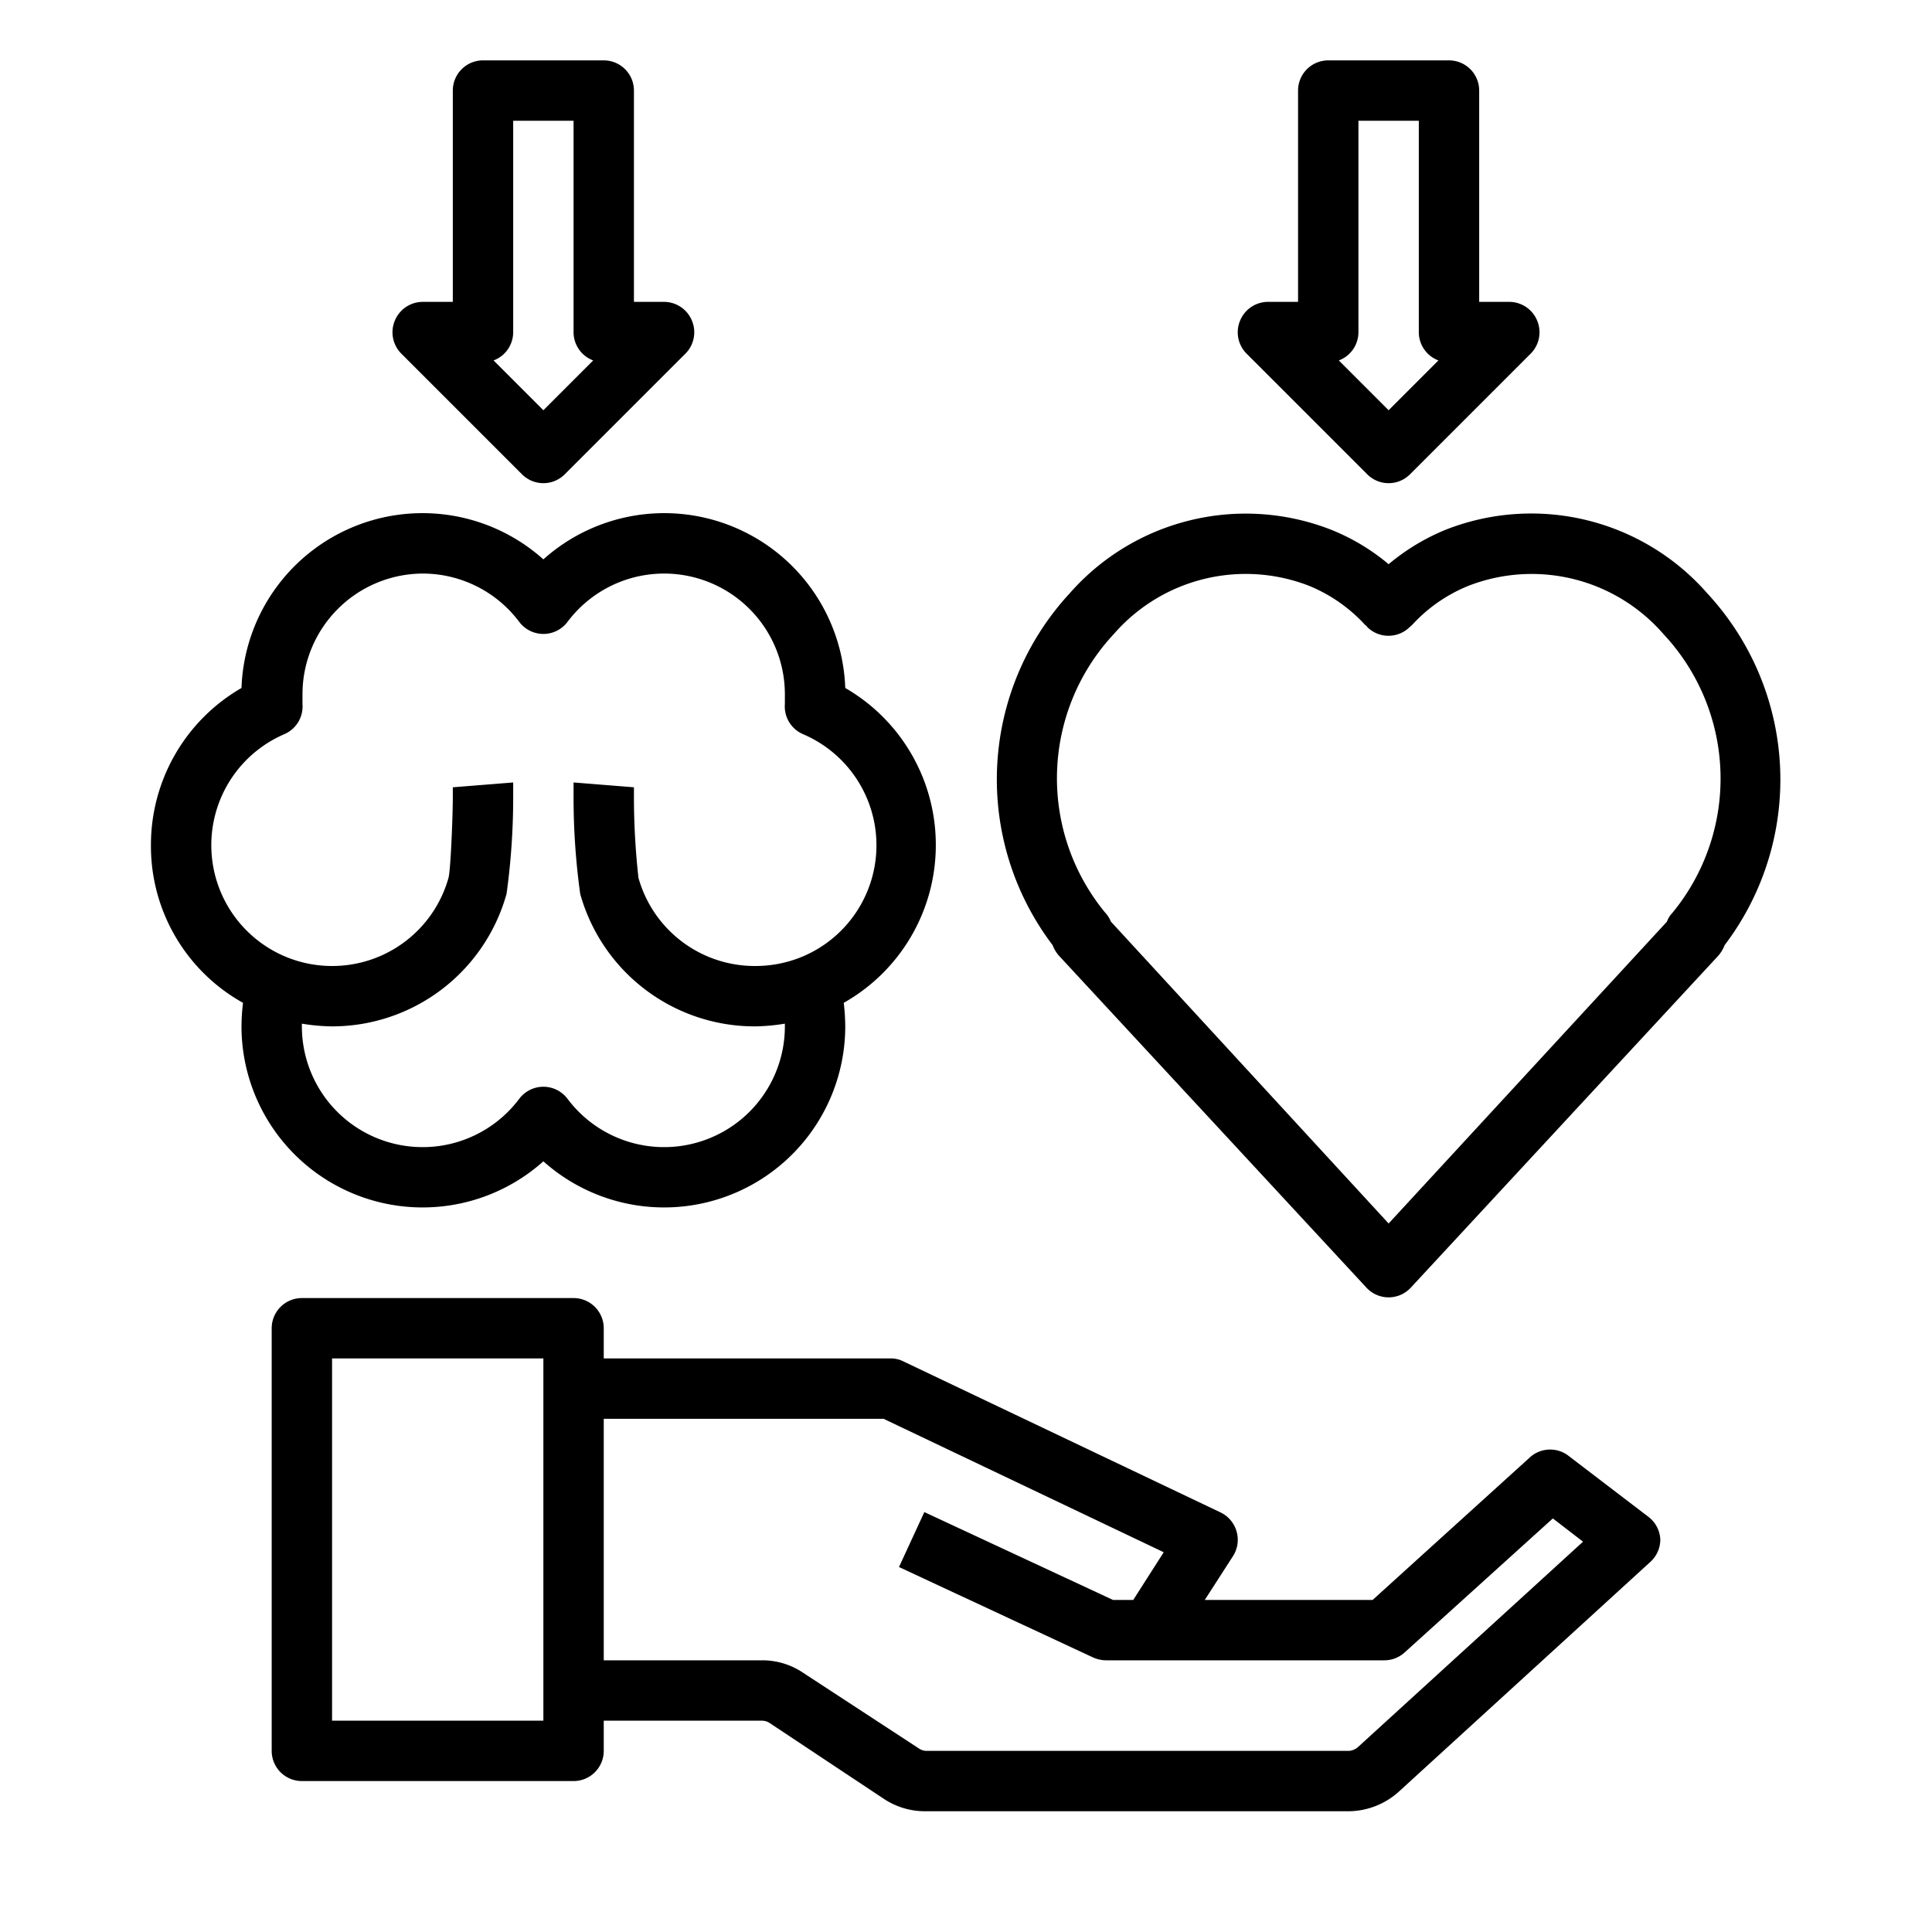
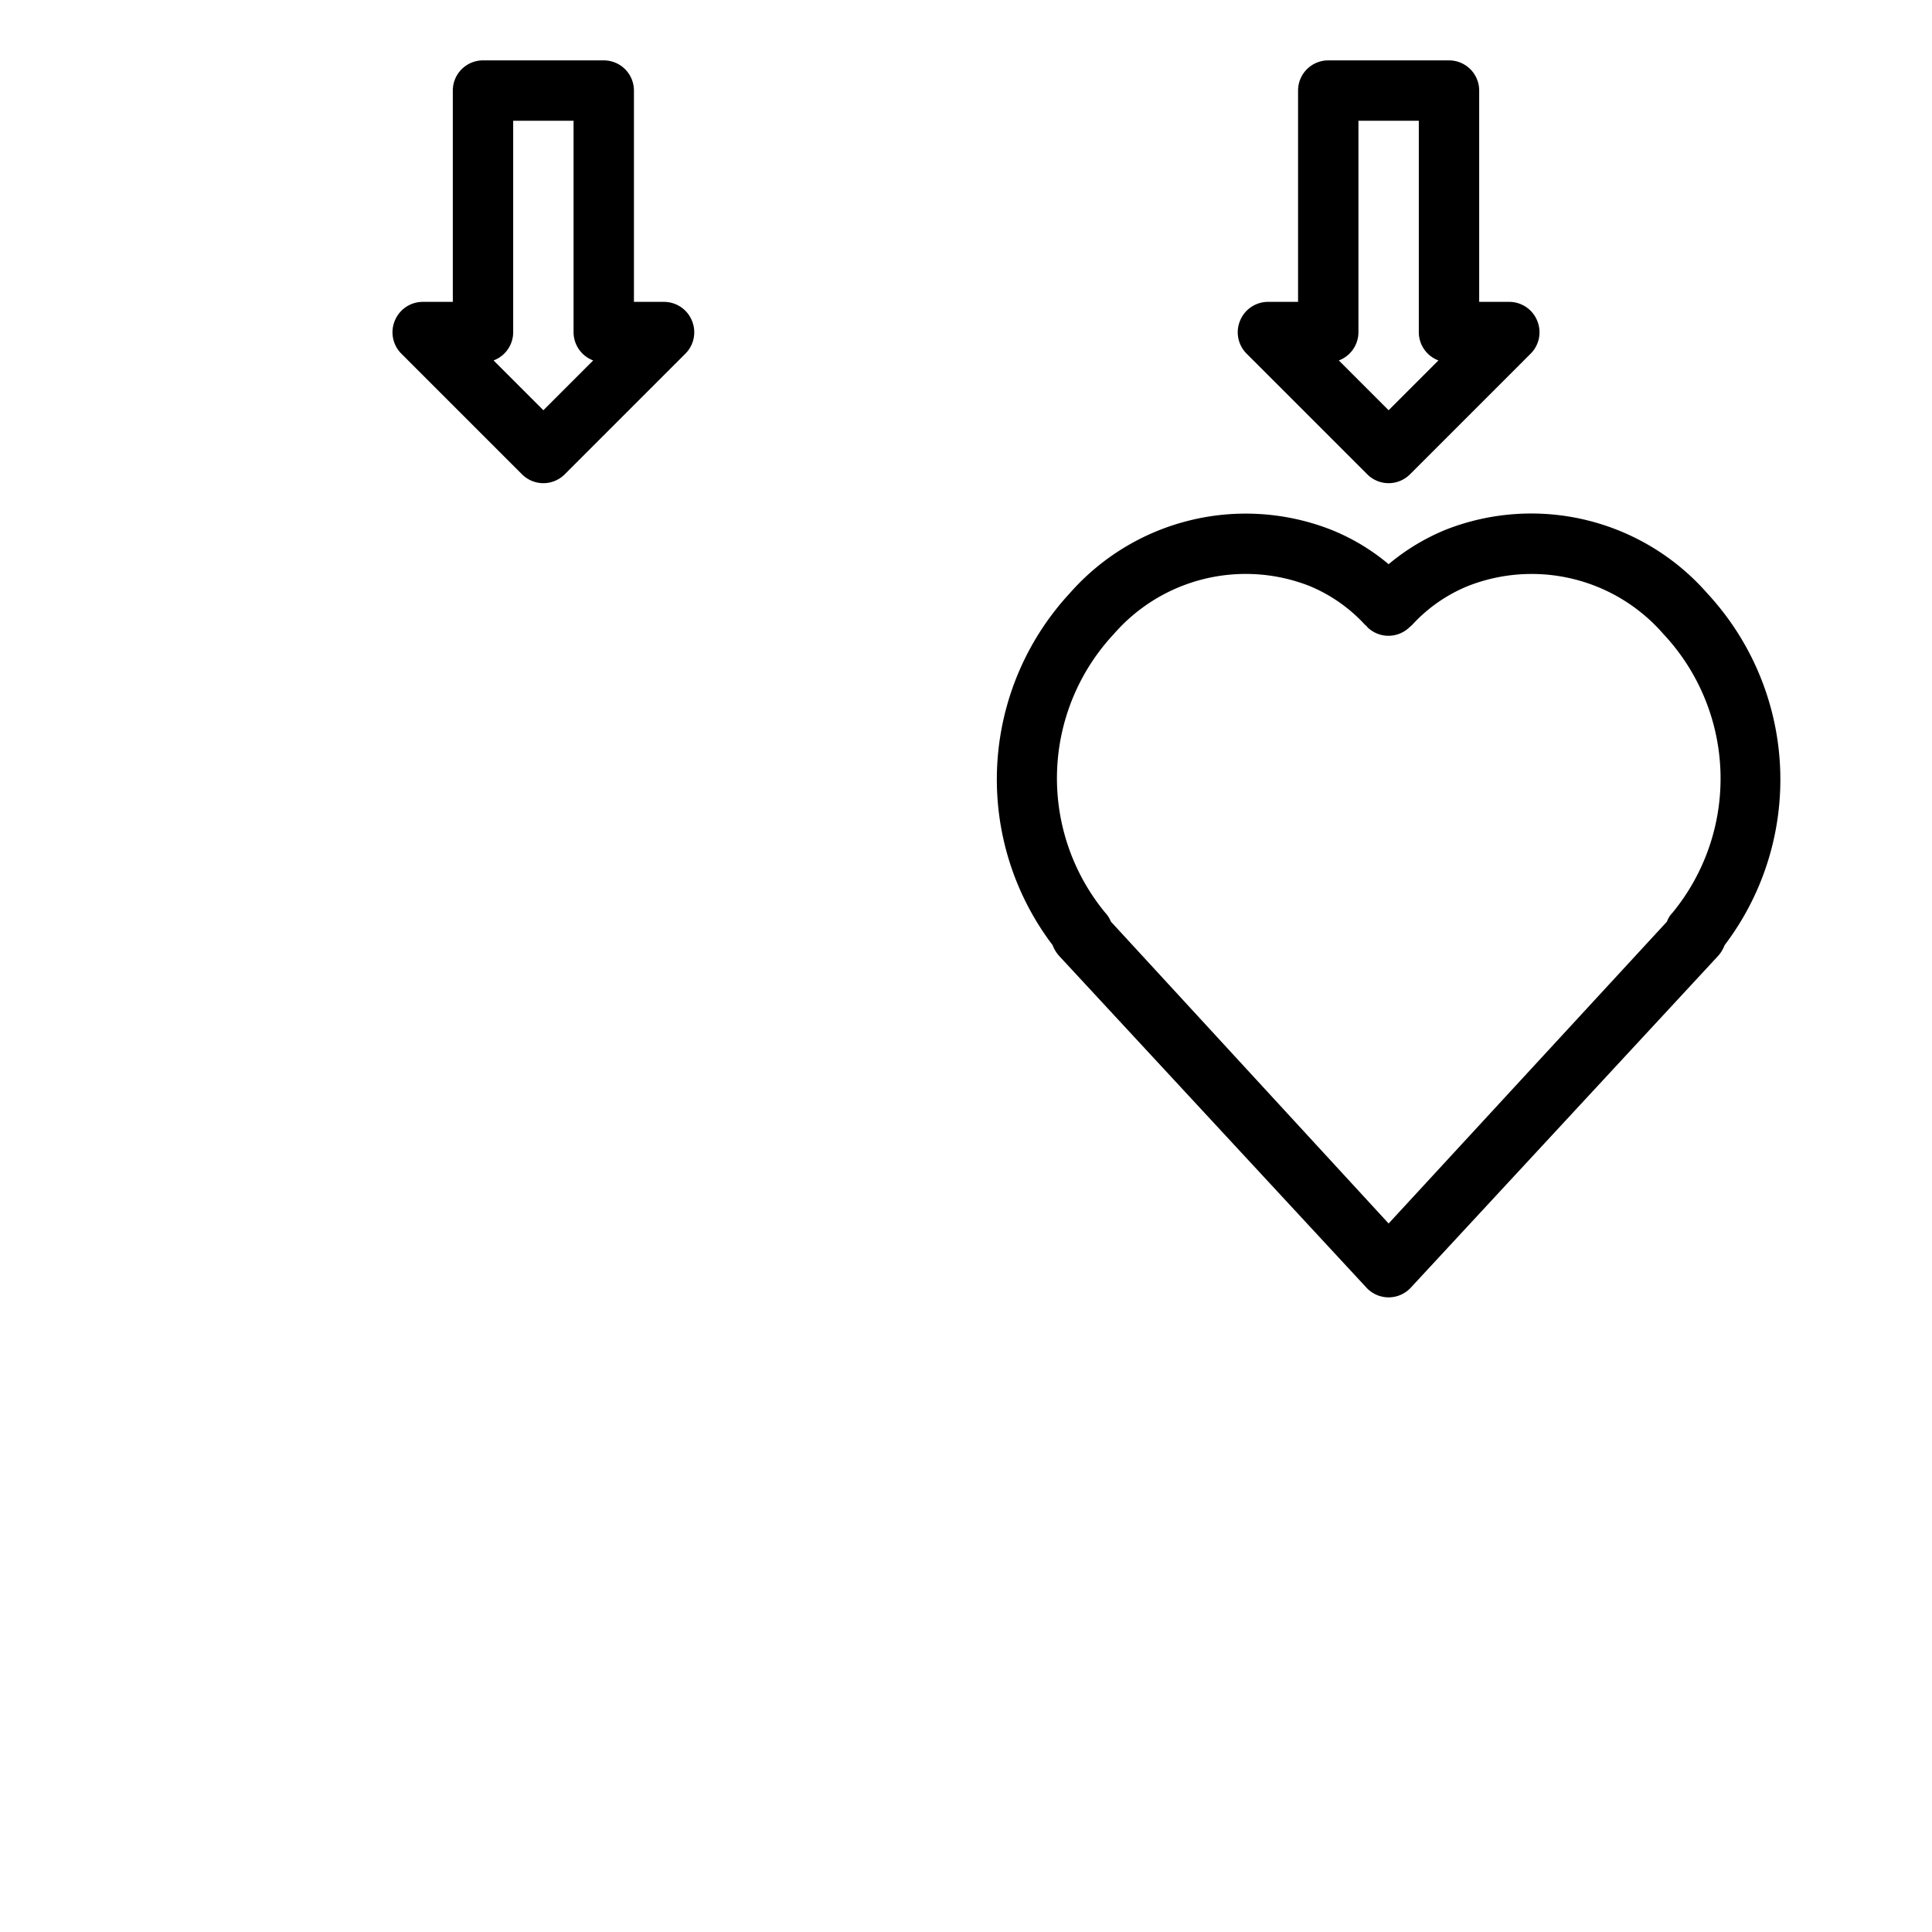
<svg xmlns="http://www.w3.org/2000/svg" data-name="Layer 1" id="Layer_1" viewBox="0 0 64 64">
  <title />
  <path d="M34.87,31.31a1.13,1.13,0,0,0,.21.35l10.19,11a1,1,0,0,0,1.46,0l10.19-11a1.13,1.13,0,0,0,.21-.35,9.07,9.07,0,0,0-.57-11.65,7.75,7.75,0,0,0-8.65-2.12A7.15,7.15,0,0,0,46,18.69a7,7,0,0,0-1.9-1.14,7.76,7.76,0,0,0-8.67,2.11A9.08,9.08,0,0,0,34.87,31.31ZM43.35,19.4a5.18,5.18,0,0,1,1.87,1.3.3.3,0,0,1,.08.08,1,1,0,0,0,1.39,0l.09-.08a5.13,5.13,0,0,1,1.88-1.3A5.78,5.78,0,0,1,55.1,21a7,7,0,0,1,.3,9.24.79.79,0,0,0-.18.29L46,40.53l-9.2-10a1,1,0,0,0-.2-.31A7,7,0,0,1,36.9,21,5.79,5.79,0,0,1,43.35,19.4Z" />
-   <path d="M29.5,45H20V44a1,1,0,0,0-1-1H10a1,1,0,0,0-1,1V58a1,1,0,0,0,1,1h9a1,1,0,0,0,1-1V57h5.25a.46.46,0,0,1,.25.08l3.78,2.51a2.46,2.46,0,0,0,1.35.41H44.68a2.51,2.51,0,0,0,1.67-.66l8.32-7.6A1,1,0,0,0,55,51a1,1,0,0,0-.39-.75l-2.62-2a1,1,0,0,0-1.28,0L45.47,53H39.91l.94-1.46a1,1,0,0,0,.11-.82,1,1,0,0,0-.53-.62l-10.5-5A.91.91,0,0,0,29.5,45ZM18,57H11V45h7Zm19.54-4h-.67l-6.25-2.91-.84,1.82,6.44,3a1.07,1.07,0,0,0,.43.09h9.21a1,1,0,0,0,.67-.26l4.91-4.44,1,.77L45,57.86a.5.5,0,0,1-.32.14h-14a.46.46,0,0,1-.24-.08L26.6,55.41A2.41,2.41,0,0,0,25.25,55H20V47h9.27l9.28,4.42Z" />
-   <path d="M8,22.79A6,6,0,0,0,5,28a5.94,5.94,0,0,0,3.05,5.22A6.81,6.81,0,0,0,8,34a6,6,0,0,0,10,4.47A6,6,0,0,0,28,34a6.81,6.81,0,0,0-.05-.78A6,6,0,0,0,31,28a6,6,0,0,0-3-5.21,6,6,0,0,0-10-4.26A6,6,0,0,0,8,22.79ZM14,19a4,4,0,0,1,3.2,1.6,1,1,0,0,0,1.6,0A4,4,0,0,1,26,23c0,.11,0,.22,0,.32a1,1,0,0,0,.6,1,4,4,0,0,1-.12,7.41A4.06,4.06,0,0,1,25,32a4,4,0,0,1-3.85-2.92A24.24,24.24,0,0,1,21,26.4c0-.11,0-.22,0-.32l-2-.16c0,.16,0,.31,0,.48a23.24,23.24,0,0,0,.22,3.21A6,6,0,0,0,25,34a6.51,6.51,0,0,0,1-.09S26,34,26,34a4,4,0,0,1-7.2,2.4,1,1,0,0,0-1.6,0A4,4,0,0,1,10,34s0-.06,0-.09A6.51,6.51,0,0,0,11,34a6,6,0,0,0,5.78-4.39A23.24,23.24,0,0,0,17,26.4c0-.17,0-.32,0-.48l-2,.16c0,.1,0,.21,0,.32,0,.64-.07,2.37-.14,2.67A4,4,0,0,1,11,32a4,4,0,0,1-4-4,4,4,0,0,1,2.42-3.68,1,1,0,0,0,.6-1c0-.1,0-.21,0-.32A4,4,0,0,1,14,19Z" />
  <path d="M20,2H16a1,1,0,0,0-1,1v7H14a1,1,0,0,0-.92.62,1,1,0,0,0,.21,1.09l4,4a1,1,0,0,0,1.42,0l4-4a1,1,0,0,0,.21-1.09A1,1,0,0,0,22,10H21V3A1,1,0,0,0,20,2ZM18,13.59l-1.65-1.65A1,1,0,0,0,17,11V4h2v7a1,1,0,0,0,.65.94Z" />
  <path d="M48,2H44a1,1,0,0,0-1,1v7H42a1,1,0,0,0-.92.62,1,1,0,0,0,.21,1.09l4,4a1,1,0,0,0,1.42,0l4-4a1,1,0,0,0,.21-1.09A1,1,0,0,0,50,10H49V3A1,1,0,0,0,48,2ZM46,13.59l-1.65-1.65A1,1,0,0,0,45,11V4h2v7a1,1,0,0,0,.65.94Z" />
</svg>